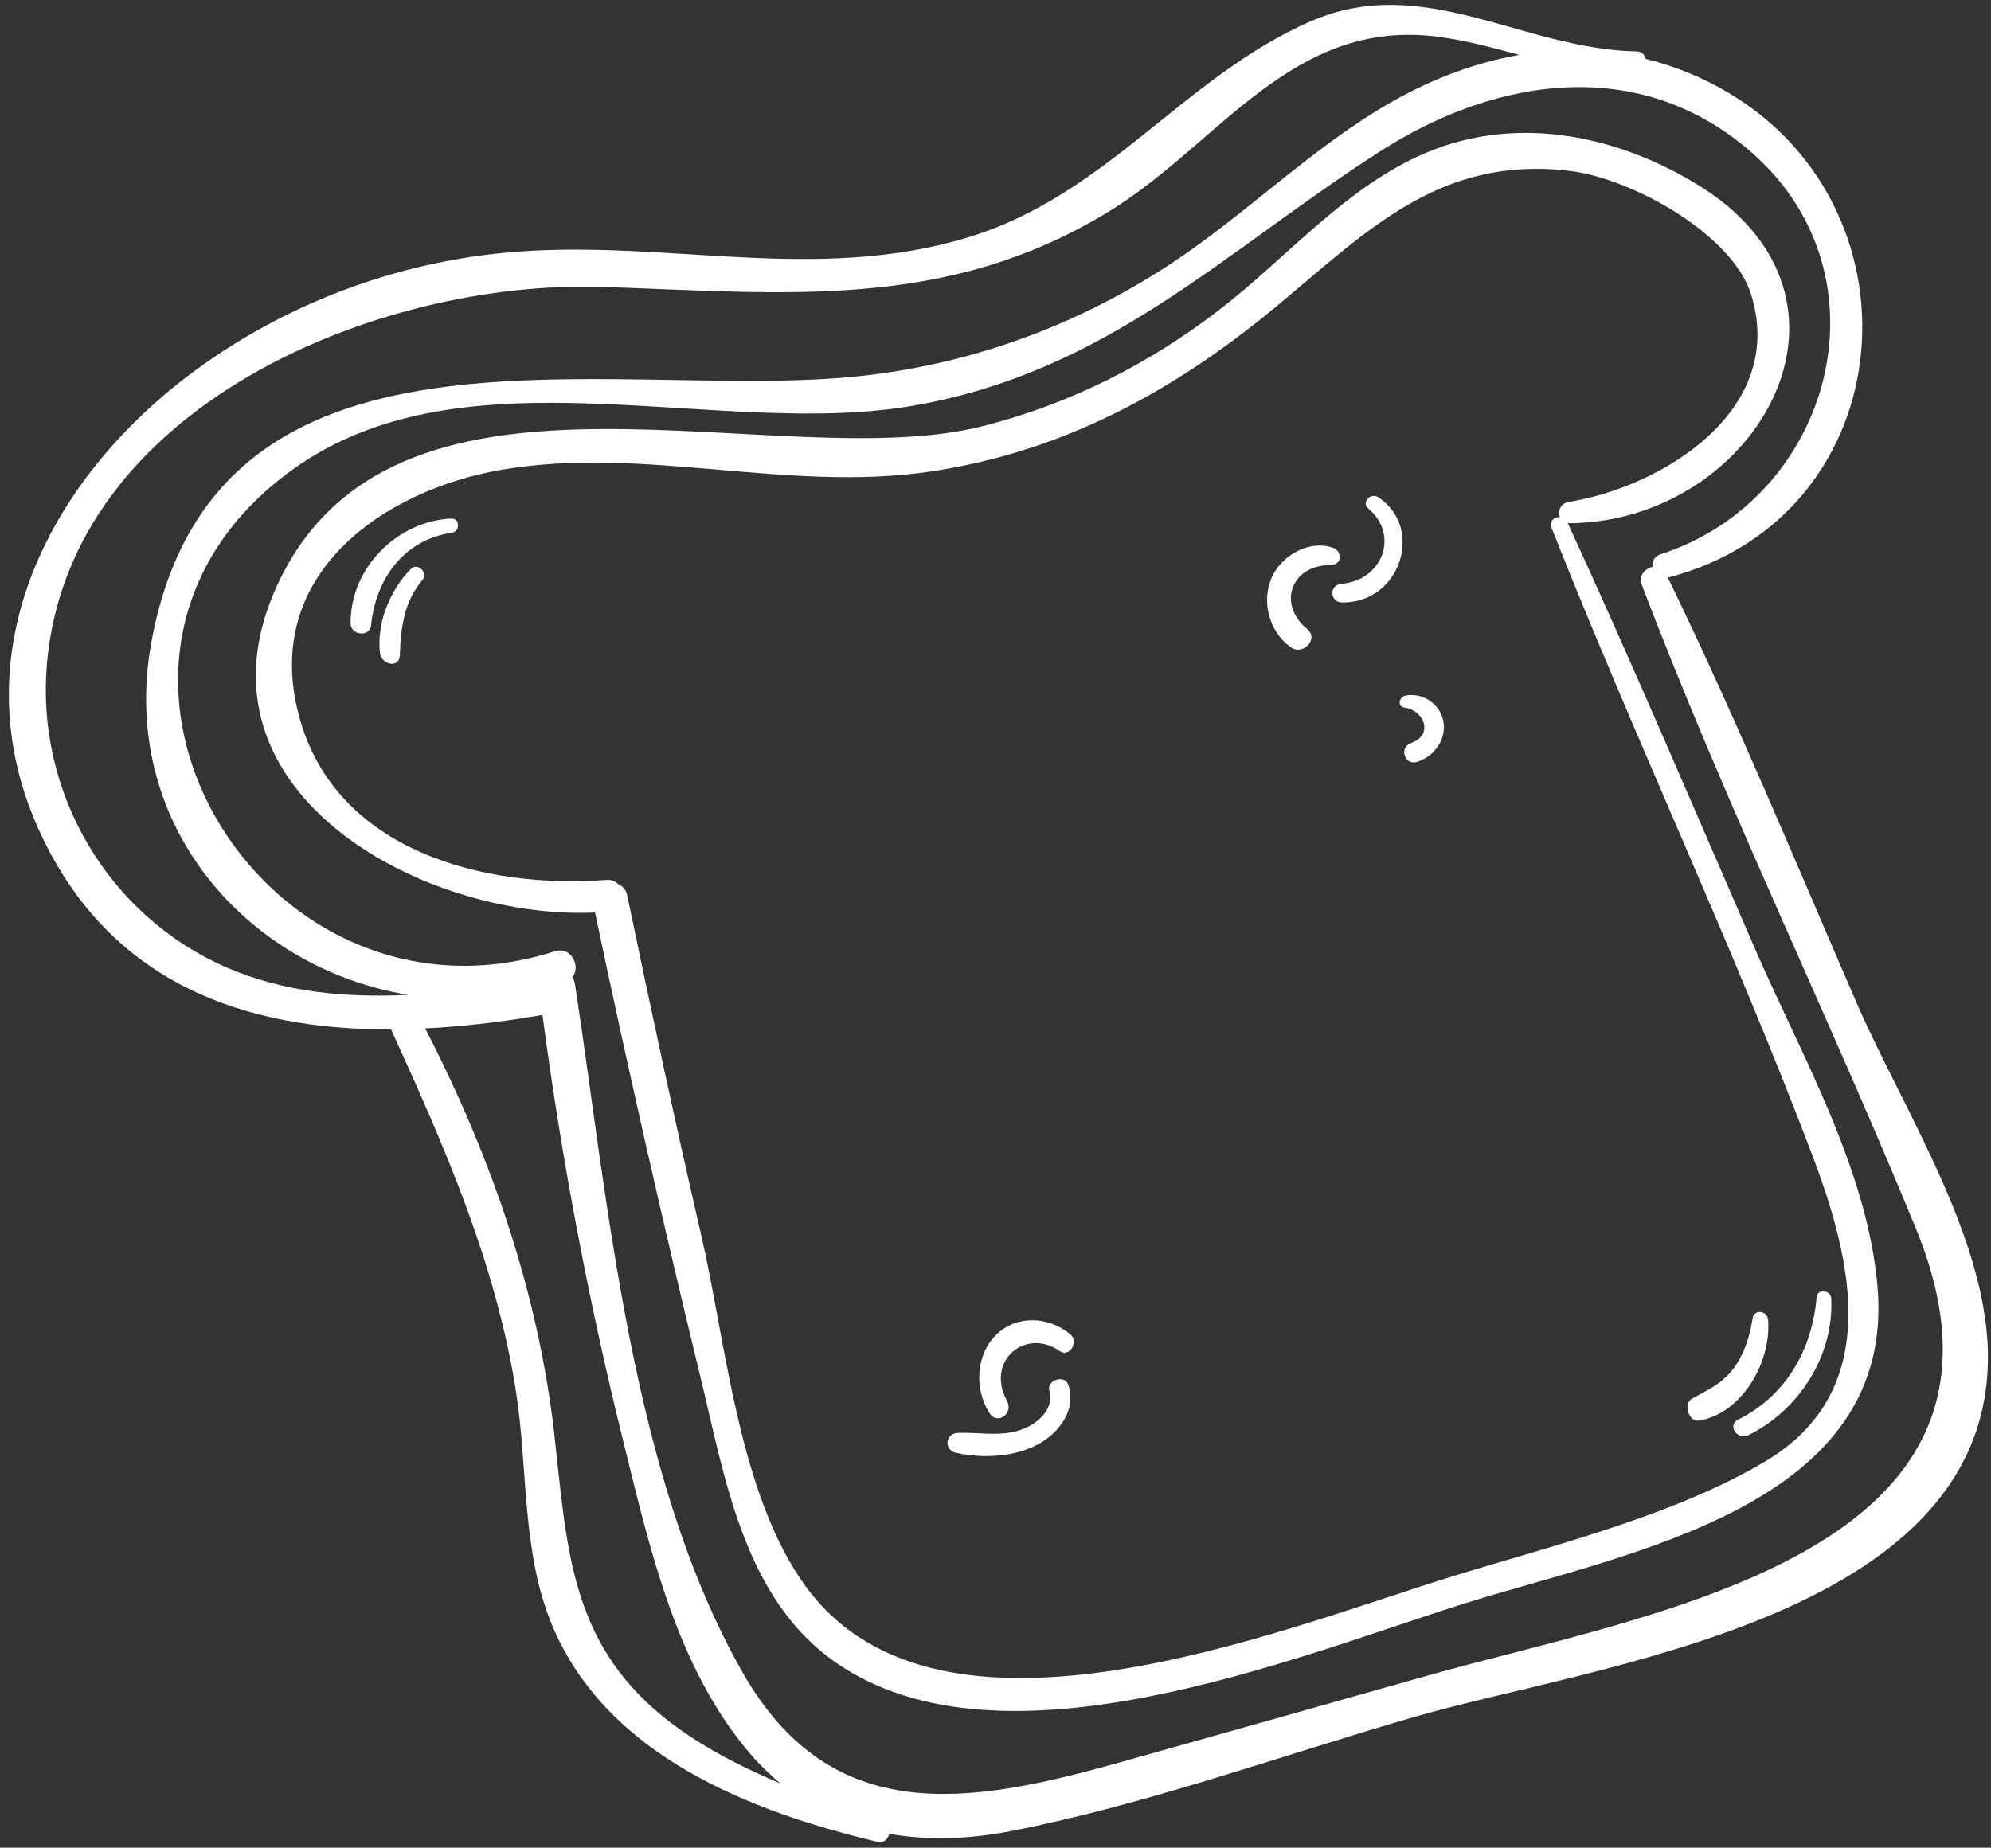
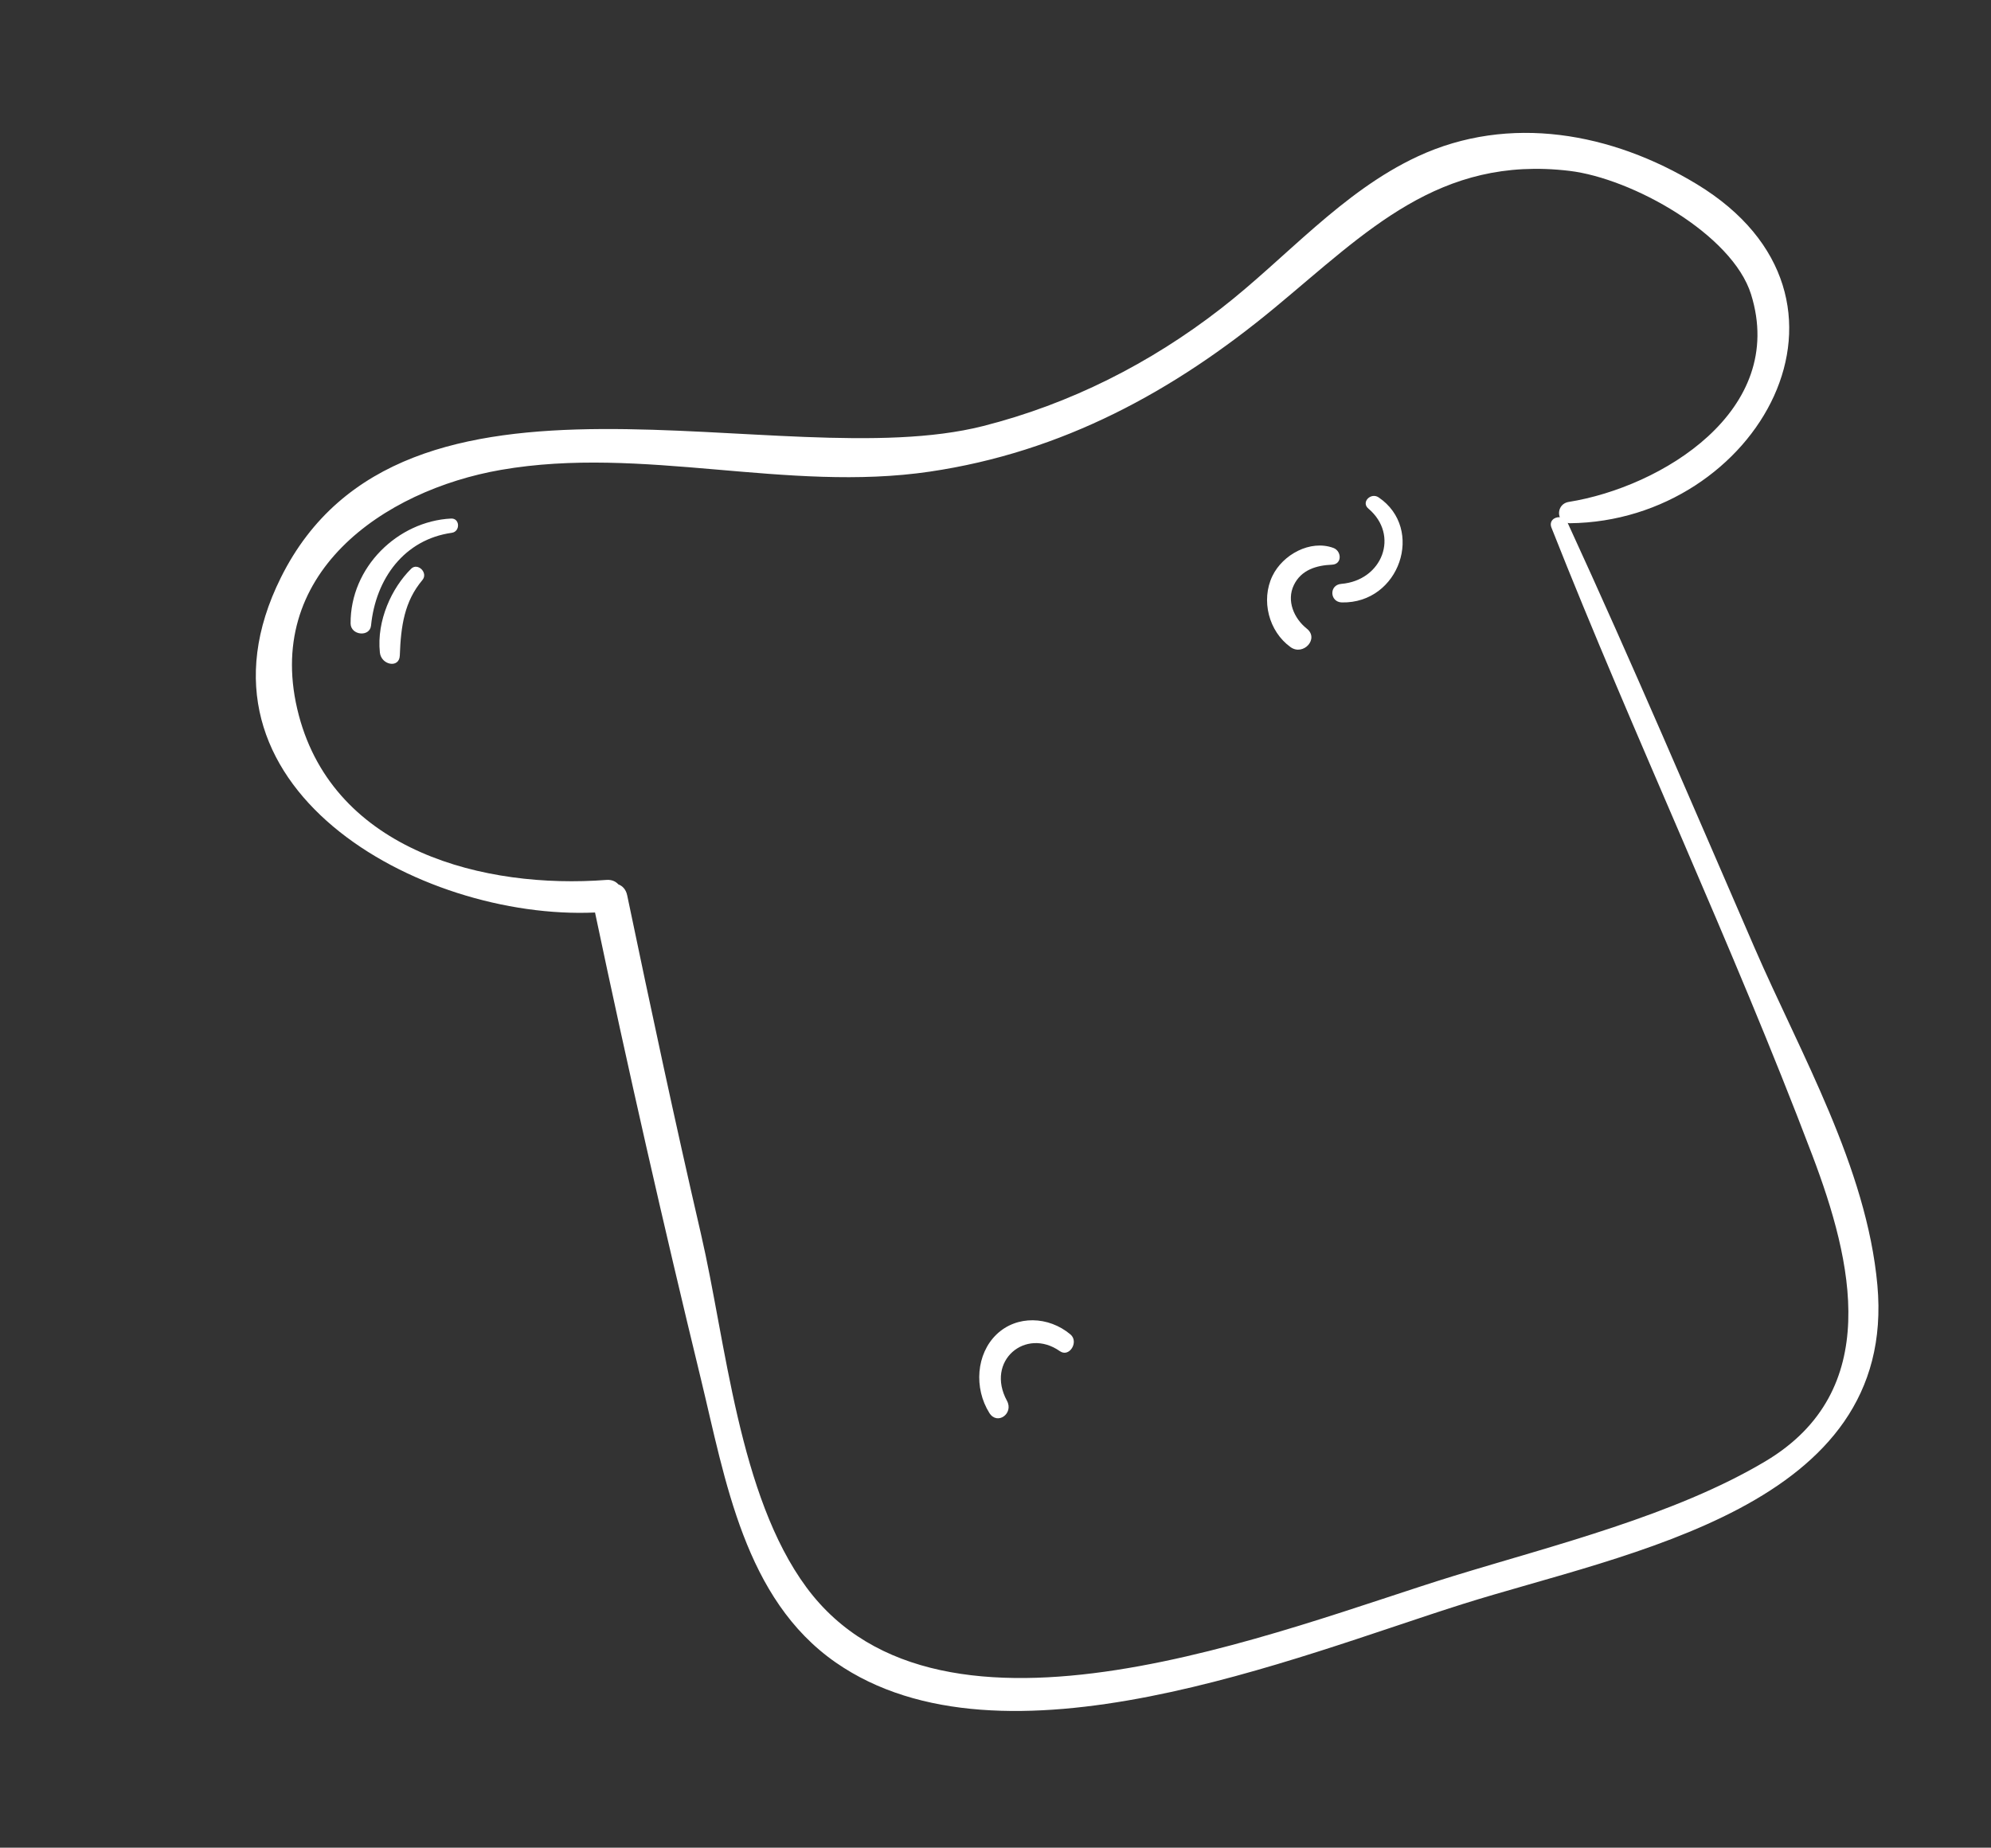
<svg xmlns="http://www.w3.org/2000/svg" width="209px" height="194px" viewBox="0 0 209 194" version="1.1">
  <rect x="0" y="0" width="209" height="194" fill="#333333" stroke="none" />
  <title>FA33856B-C394-4EEA-A772-D0B998724E83</title>
  <desc>Created with sketchtool.</desc>
  <defs />
  <g id="Regionalität" stroke="none" stroke-width="1" fill="none" fill-rule="evenodd">
    <g id="Regionalität-≥1200px" transform="translate(-1549, -5537)" fill="#FFFFFF">
      <g id="Toast" transform="translate(1662, 5636.5) rotate(-18) translate(-1662, -5636.5) translate(1562, 5547)">
-         <path d="M6.405,27.807 C16.976,2.754 51.996,0.15 74.072,8.129 C92.201,14.677 107.583,21.728 127.17,17.03 C140.298,13.881 151.664,3.649 165.596,10.242 C168.37,11.551 170.778,13.165 173.179,14.719 C168.646,14.065 163.905,14.265 159.151,15.221 C149.552,17.154 140.763,21.792 131.343,24.341 C119.631,27.51 107.521,27.835 95.68,25.126 C70.453,19.357 35.173,-3.266 17.654,28.799 C8.271,45.967 16.507,64.655 31.758,72.541 C25.455,70.815 19.451,68.299 14.43,63.836 C4.346,54.863 1.154,40.251 6.405,27.807 M32.356,76.441 C36.322,77.513 40.414,78.312 44.505,78.895 C41.756,93.785 39.826,108.853 38.748,123.956 C37.919,135.587 36.66,148.45 41.311,159.506 C41.899,160.903 42.581,162.173 43.321,163.366 C39.684,160.192 36.276,156.762 33.718,152.786 C26.912,142.205 29.738,132.618 32.073,121.198 C35.092,106.416 34.785,91.281 32.356,76.441 M43.172,151.131 C38.337,127.855 44.997,99.775 48.747,76.897 C48.793,76.616 48.772,76.356 48.721,76.114 C49.928,75.29 49.634,72.954 47.789,72.944 C15.305,72.776 4.969,26.537 37.4,16.289 C58.649,9.574 80.803,27.176 101.339,30.093 C121.828,33.002 137.079,24.842 156.15,19.836 C170.293,16.121 185.363,18.703 193.268,32.107 C203.252,49.037 189.945,69.192 171.065,69.167 C170.348,69.167 169.965,69.63 169.87,70.159 C169.075,70.088 168.161,70.594 168.207,71.526 C169.409,96.002 172.842,120.314 174.687,144.742 C177.477,181.649 136.089,174.528 111.266,173.575 C100.147,173.146 89.025,172.723 77.905,172.267 C61.806,171.609 47.019,169.65 43.172,151.131 M0.295,44.629 C2.464,61.907 14.475,70.797 28.918,75.43 C30.458,88.915 31.809,102.24 29.621,115.768 C28.323,123.795 24.995,131.867 25.664,140.122 C26.864,154.95 39.39,165.18 51.162,172.361 C51.697,172.691 52.286,172.38 52.554,171.917 C56.206,173.865 60.381,175.066 64.968,175.616 C79.396,177.347 94.365,176.806 108.883,177.285 C128.6,177.932 168.71,186.021 177.562,160.403 C181.675,148.5 177.249,132.42 176.096,120.337 C174.549,104.125 173.29,87.863 171.045,71.731 C171.052,71.731 171.056,71.734 171.065,71.736 C196.832,73.262 209.383,42.456 191.873,24.242 C189.943,22.232 187.849,20.572 185.643,19.201 C185.71,18.802 185.542,18.363 185.025,18.185 C173.692,14.27 166.341,3.364 153.489,4.593 C139.014,5.976 127.515,15.354 112.204,15.055 C95.595,14.733 82.31,5.61 66.611,1.828 C55.188,-0.922 43.149,-0.572 31.919,2.899 C13.106,8.713 -2.345,23.639 0.295,44.629" id="Fill-1" />
        <path d="M29.902,41.07 C30.759,25.734 45.687,21.359 58.033,23.121 C73.011,25.262 85.819,34.668 100.793,37.207 C114.632,39.554 127.74,37.122 140.608,32.011 C152.225,27.397 161.922,22.157 174.404,27.917 C180.441,30.702 188.615,39.54 188.544,46.137 C188.401,58.97 173.276,62.476 163.613,60.96 C162.733,60.822 162.173,61.537 162.223,62.197 C161.688,61.981 161.001,62.22 161.047,62.966 C162.52,86.691 165.577,110.36 166.726,134.097 C167.303,145.982 166.193,159.94 152.113,163.14 C141.313,165.594 128.283,164.656 117.267,164.478 C98.457,164.179 59.832,167.264 52.285,144.623 C48.492,133.241 52.205,117.59 53.22,105.916 C54.27,93.828 55.531,81.768 56.843,69.705 C56.912,69.064 56.68,68.615 56.319,68.323 C56.147,67.939 55.811,67.621 55.269,67.49 C42.857,64.479 29.077,55.846 29.902,41.07 M53.075,70.375 C51.293,87.029 49.776,103.722 48.506,120.424 C47.679,131.258 45.712,143.767 52.77,153.071 C65.669,170.077 98.895,167.416 117.267,167.577 C135.317,167.733 163.808,172.058 169.01,149.175 C171.762,137.055 168.844,123.617 167.689,111.485 C166.143,95.323 164.714,79.146 162.821,63.019 C162.89,63.053 162.938,63.097 163.016,63.12 C181.773,69.011 201.781,50.894 186.699,33.38 C179.906,25.494 170.28,20.271 159.726,21.561 C151.019,22.626 143.284,27.44 135.172,30.362 C126.305,33.559 116.989,35.008 107.581,34.385 C85.614,32.927 52.738,6.177 32.576,26.741 C15.404,44.255 35.287,65.466 53.075,70.375" id="Fill-3" />
-         <path d="M150.696,158.108 C156.277,157.268 160.365,153.582 162.559,148.398 C162.908,147.569 164.2,148.165 163.974,149.005 C162.368,154.889 157.061,159.153 151.206,159.989 C150,160.16 149.474,158.293 150.696,158.108" id="Fill-5" />
-         <path d="M146.811,154.508 C148.598,154.155 150.224,154.005 151.817,152.92 C153.45,151.809 154.547,150.255 155.482,148.435 C155.937,147.546 157.214,148.141 156.969,149.127 C155.838,153.659 151.141,157.601 146.811,156.924 C145.712,156.752 145.748,154.718 146.811,154.508" id="Fill-7" />
        <path d="M38.051,33.58 C39.849,27.938 46.08,24.907 51.48,26.363 C52.397,26.61 51.996,27.971 51.094,27.811 C46.144,26.936 42.015,29.914 40.028,34.444 C39.524,35.599 37.67,34.78 38.051,33.58" id="Fill-9" />
        <path d="M40.031,37.43 C40.739,34.129 43.311,31.366 45.878,30.079 C46.724,29.656 47.48,31.044 46.622,31.579 C44.142,33.127 42.995,35.443 41.925,38.375 C41.449,39.682 39.752,38.731 40.031,37.43" id="Fill-11" />
        <path d="M138.238,61.765 C142.461,62.759 145.661,58.791 143.385,55.12 C142.842,54.243 144.17,53.563 144.775,54.34 C148.379,58.972 143.432,65.628 137.7,63.638 C136.493,63.219 136.96,61.463 138.238,61.765" id="Fill-13" />
        <path d="M131.623,58.74 C133.343,56.944 136.581,56.32 138.618,57.919 C139.35,58.496 138.979,59.838 137.94,59.549 C136.373,59.11 134.697,59.058 133.466,60.346 C132.2,61.668 132.398,63.69 133.343,65.114 C134.285,66.537 132.091,67.753 131.124,66.436 C129.453,64.162 129.666,60.785 131.623,58.74" id="Fill-15" />
-         <path d="M140.047,79.921 C142.582,79.834 142.442,77.107 140.529,76.167 C139.801,75.808 140.36,74.917 141.043,75.006 C142.91,75.251 144.191,76.986 143.977,78.772 C143.748,80.649 141.974,82.013 140.047,82 C138.648,81.989 138.654,79.97 140.047,79.921" id="Fill-17" />
-         <path d="M72.435,134.114 C74.405,134.668 76.222,135.731 78.339,135.838 C80.456,135.945 82.837,134.959 82.912,132.878 C82.952,131.71 84.974,131.704 84.999,132.878 C85.044,135.098 83.353,136.862 80.997,137.615 C77.908,138.6 74.127,137.563 71.528,135.996 C70.488,135.369 71.085,133.732 72.435,134.114" id="Fill-19" />
        <path d="M79.469,125.53 C82.115,124.247 85.262,125.389 86.847,127.927 C87.482,128.947 85.981,130.23 85.248,129.256 C82.616,125.742 77.485,127.803 78.358,132.498 C78.635,134.003 76.581,134.651 76.205,133.139 C75.456,130.146 76.81,126.82 79.469,125.53" id="Fill-21" />
      </g>
    </g>
  </g>
</svg>